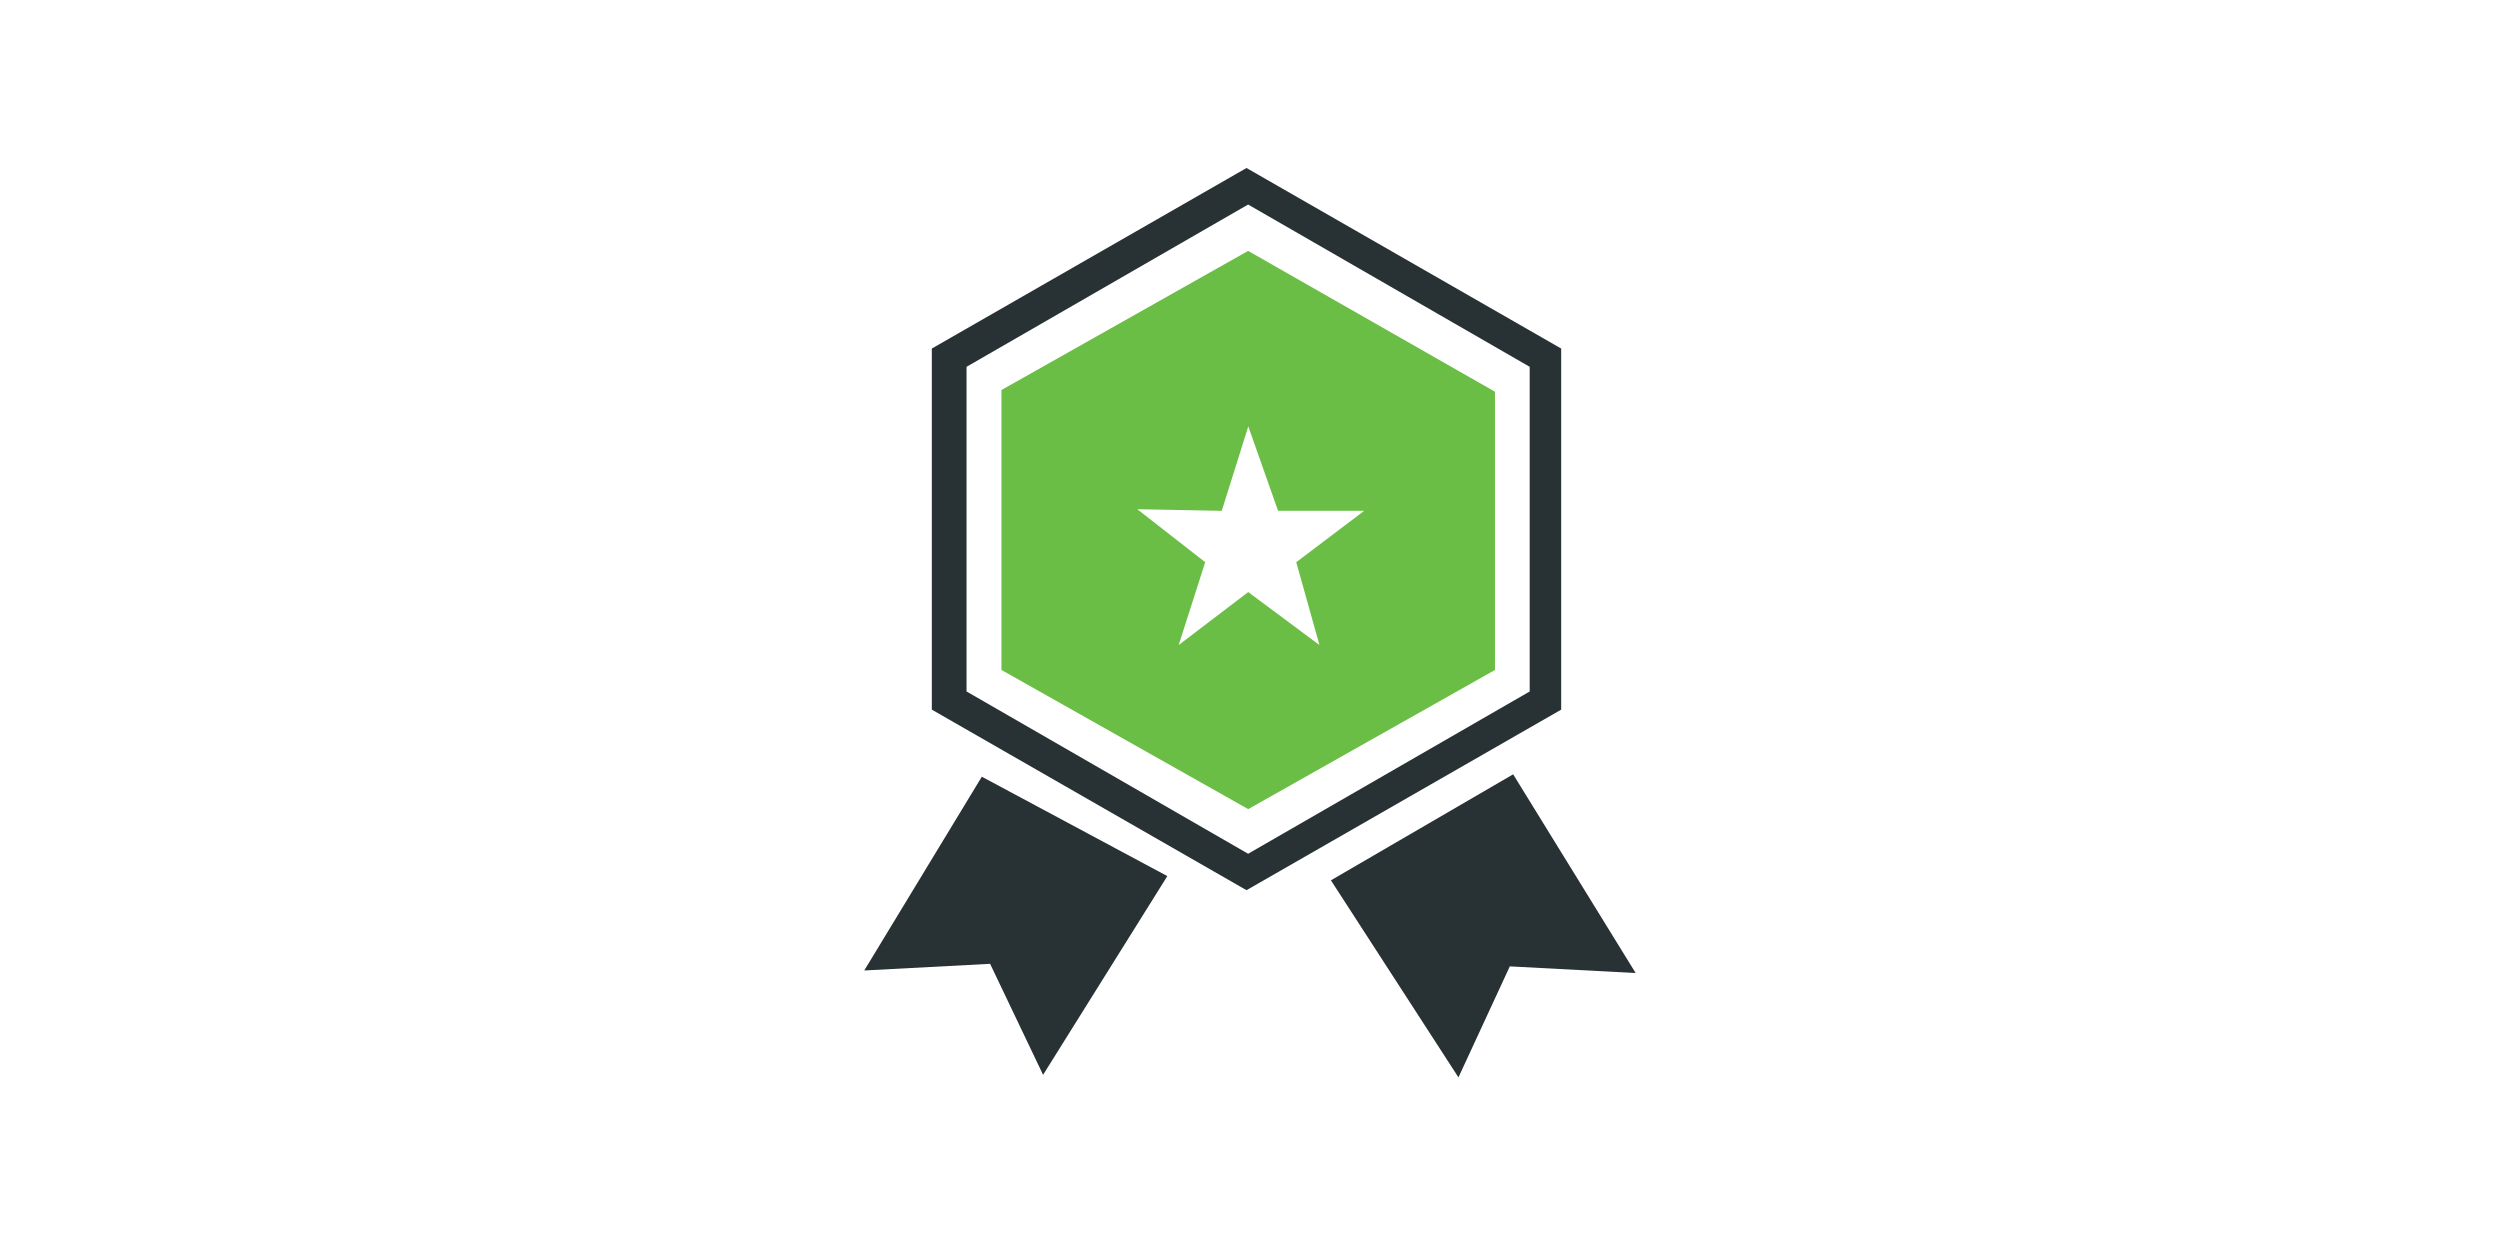
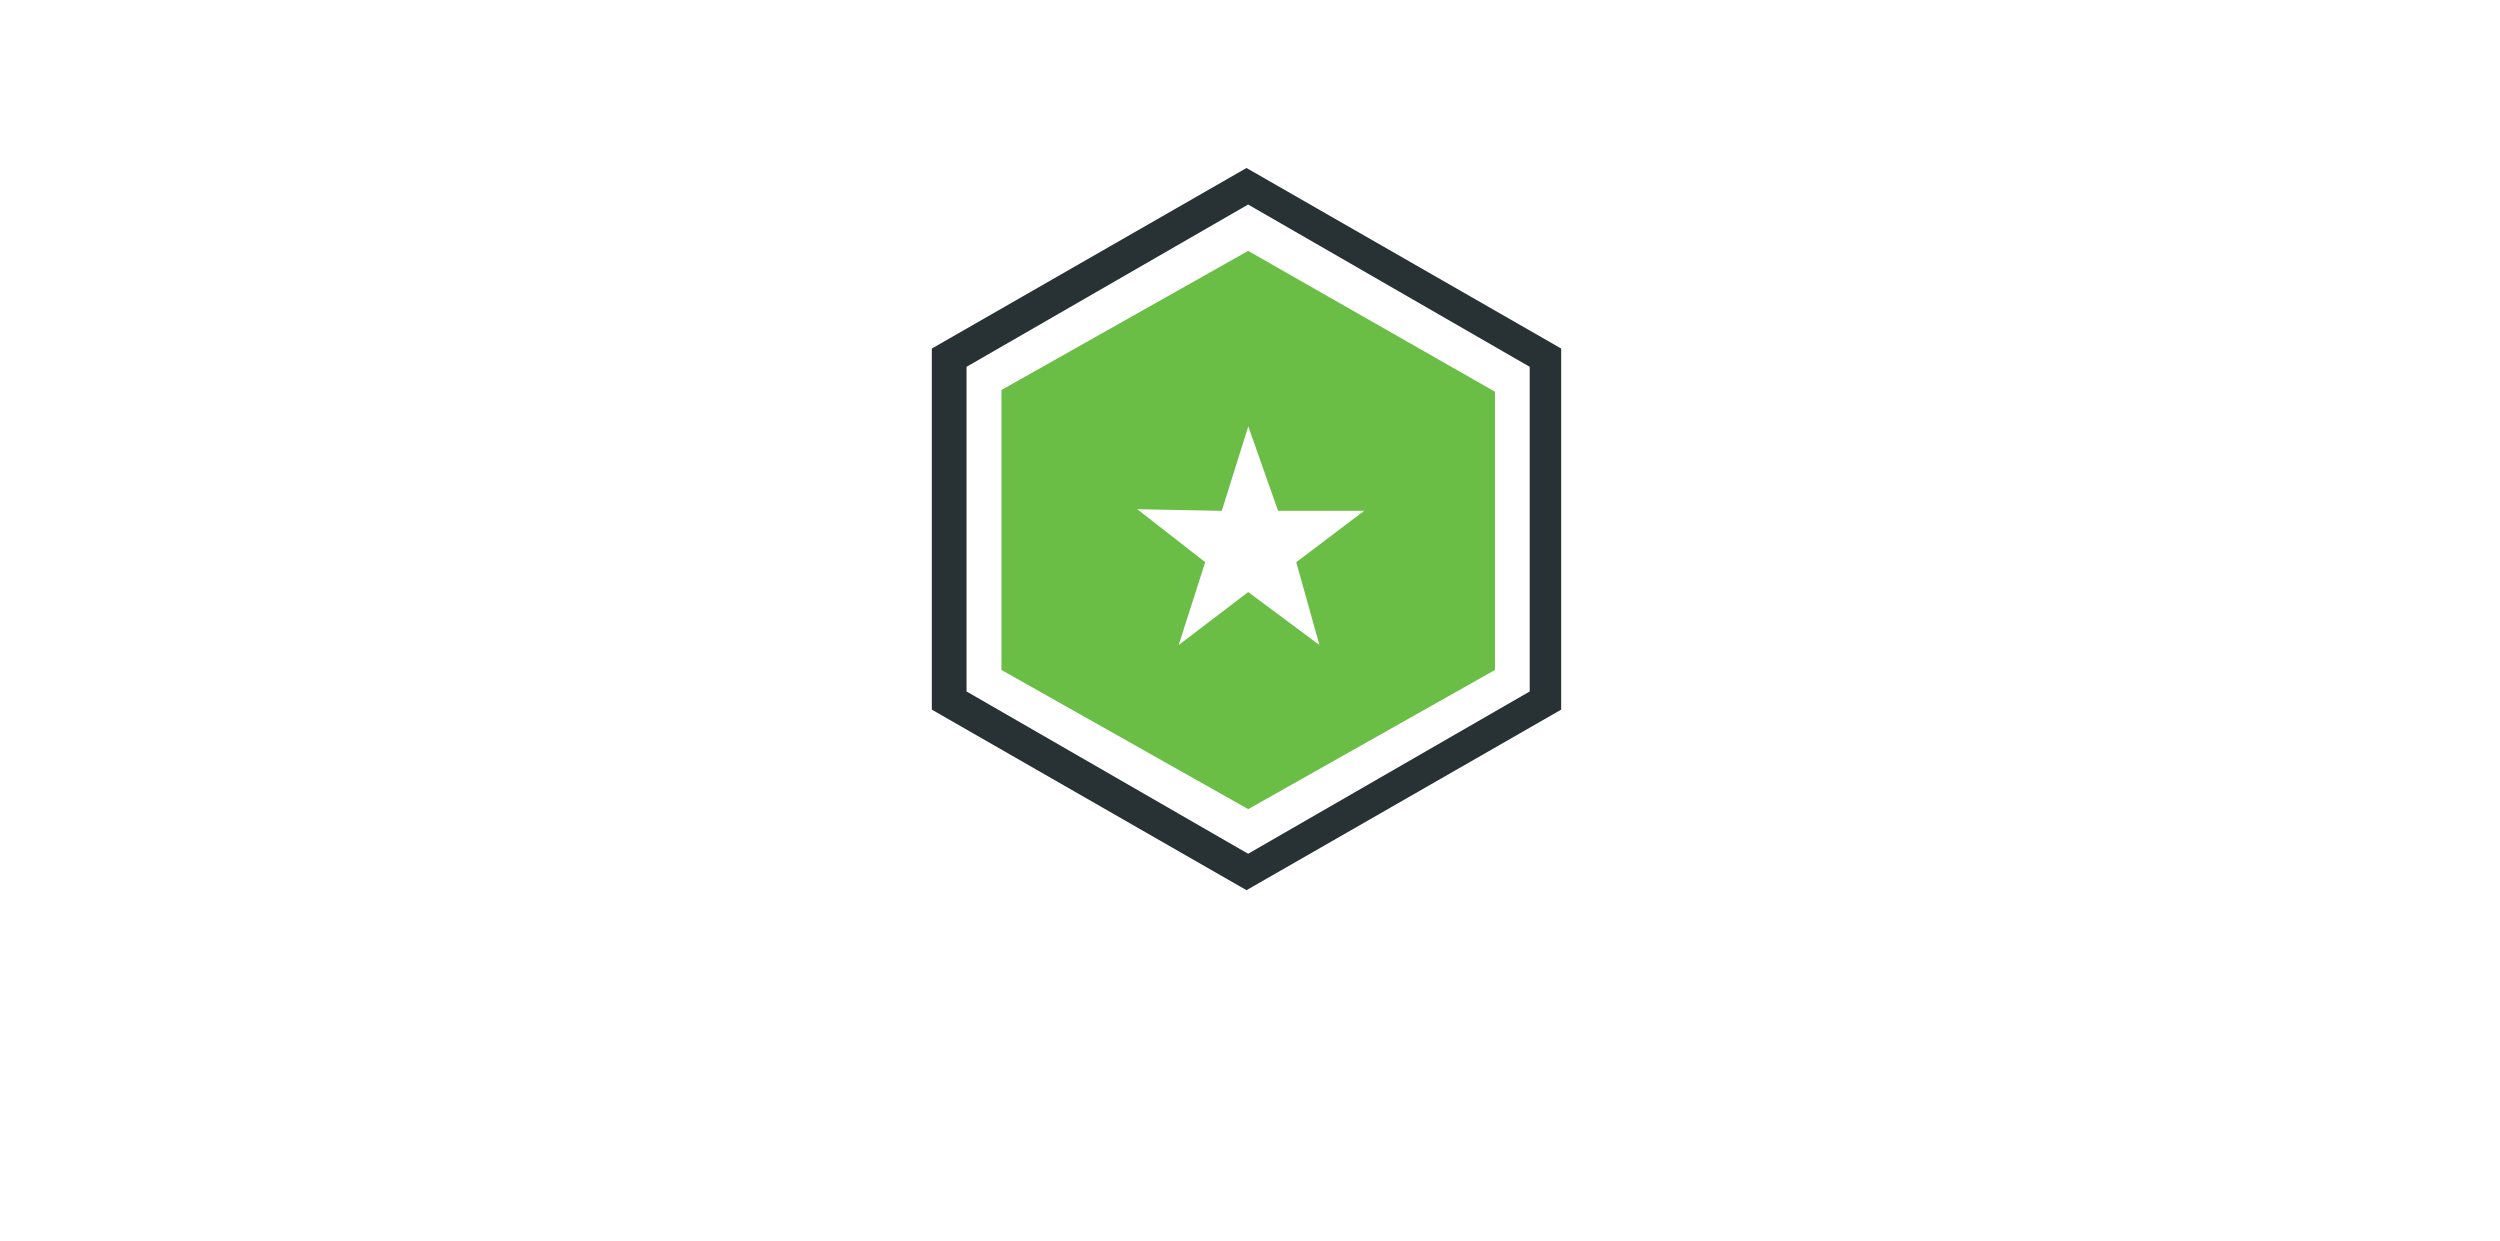
<svg xmlns="http://www.w3.org/2000/svg" id="production-complex-forms" viewBox="0 0 293 145.5">
  <defs>
    <style>
      .cls-1 {
        fill: #6bbe45;
      }

      .cls-2 {
        fill: #283134;
      }
    </style>
  </defs>
  <path class="cls-2" d="m146.09,104.33l-36.88-21.16v-42.32l36.88-21.16,36.88,21.16v42.32l-36.88,21.16Zm-32.81-23.29l33,19.02,33-19.02v-38.05l-33-19.02-33,19.02v38.05Z" />
  <path class="cls-1" d="m146.29,29.4l-28.92,16.31v32.81l28.92,16.31,28.92-16.31v-32.61l-28.92-16.5Zm8.35,46.2l-8.35-6.21-8.15,6.21,3.11-9.71-7.96-6.21,9.9.19,3.11-9.9,3.49,9.9h10.09l-7.96,6.02,2.72,9.71Z" />
-   <path class="cls-2" d="m115.07,91.03l21.74,11.65-14.56,23.29-6.21-13.01-14.75.78,13.78-22.71Z" />
-   <path class="cls-2" d="m155.99,103.17l21.35-12.42,14.36,23.29-14.75-.78-6.02,13.01-14.95-23.1Z" />
</svg>